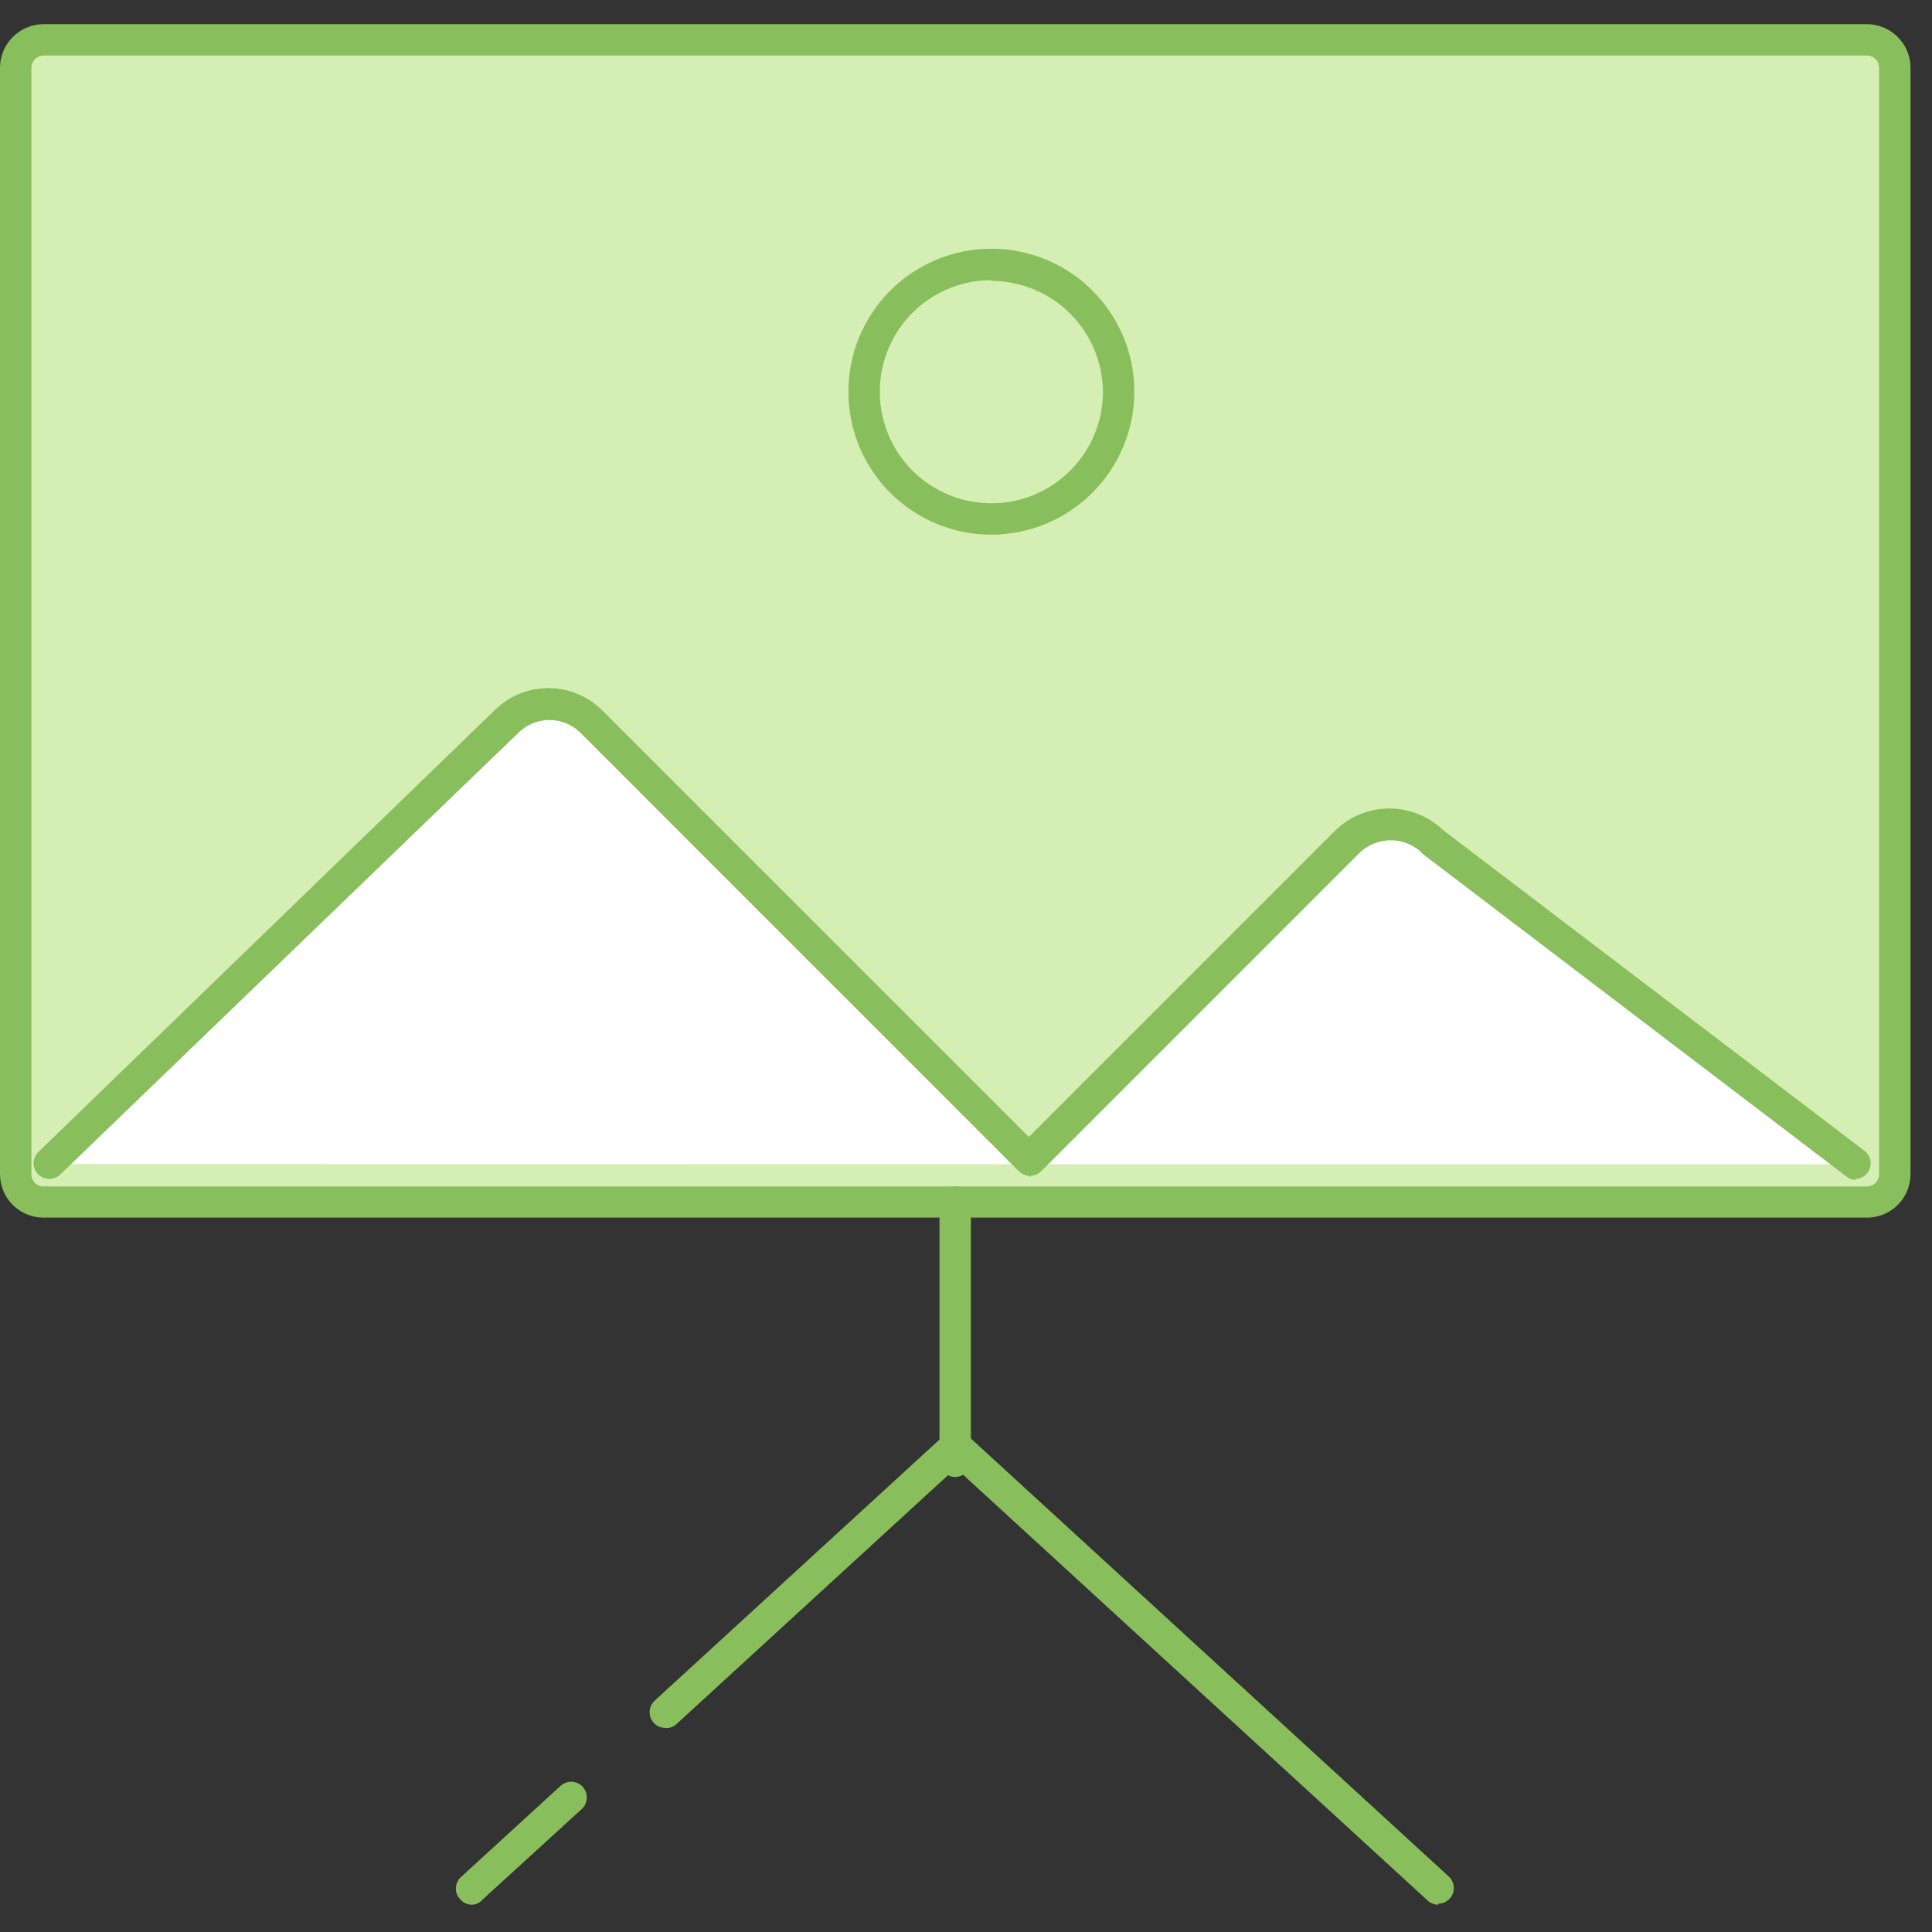
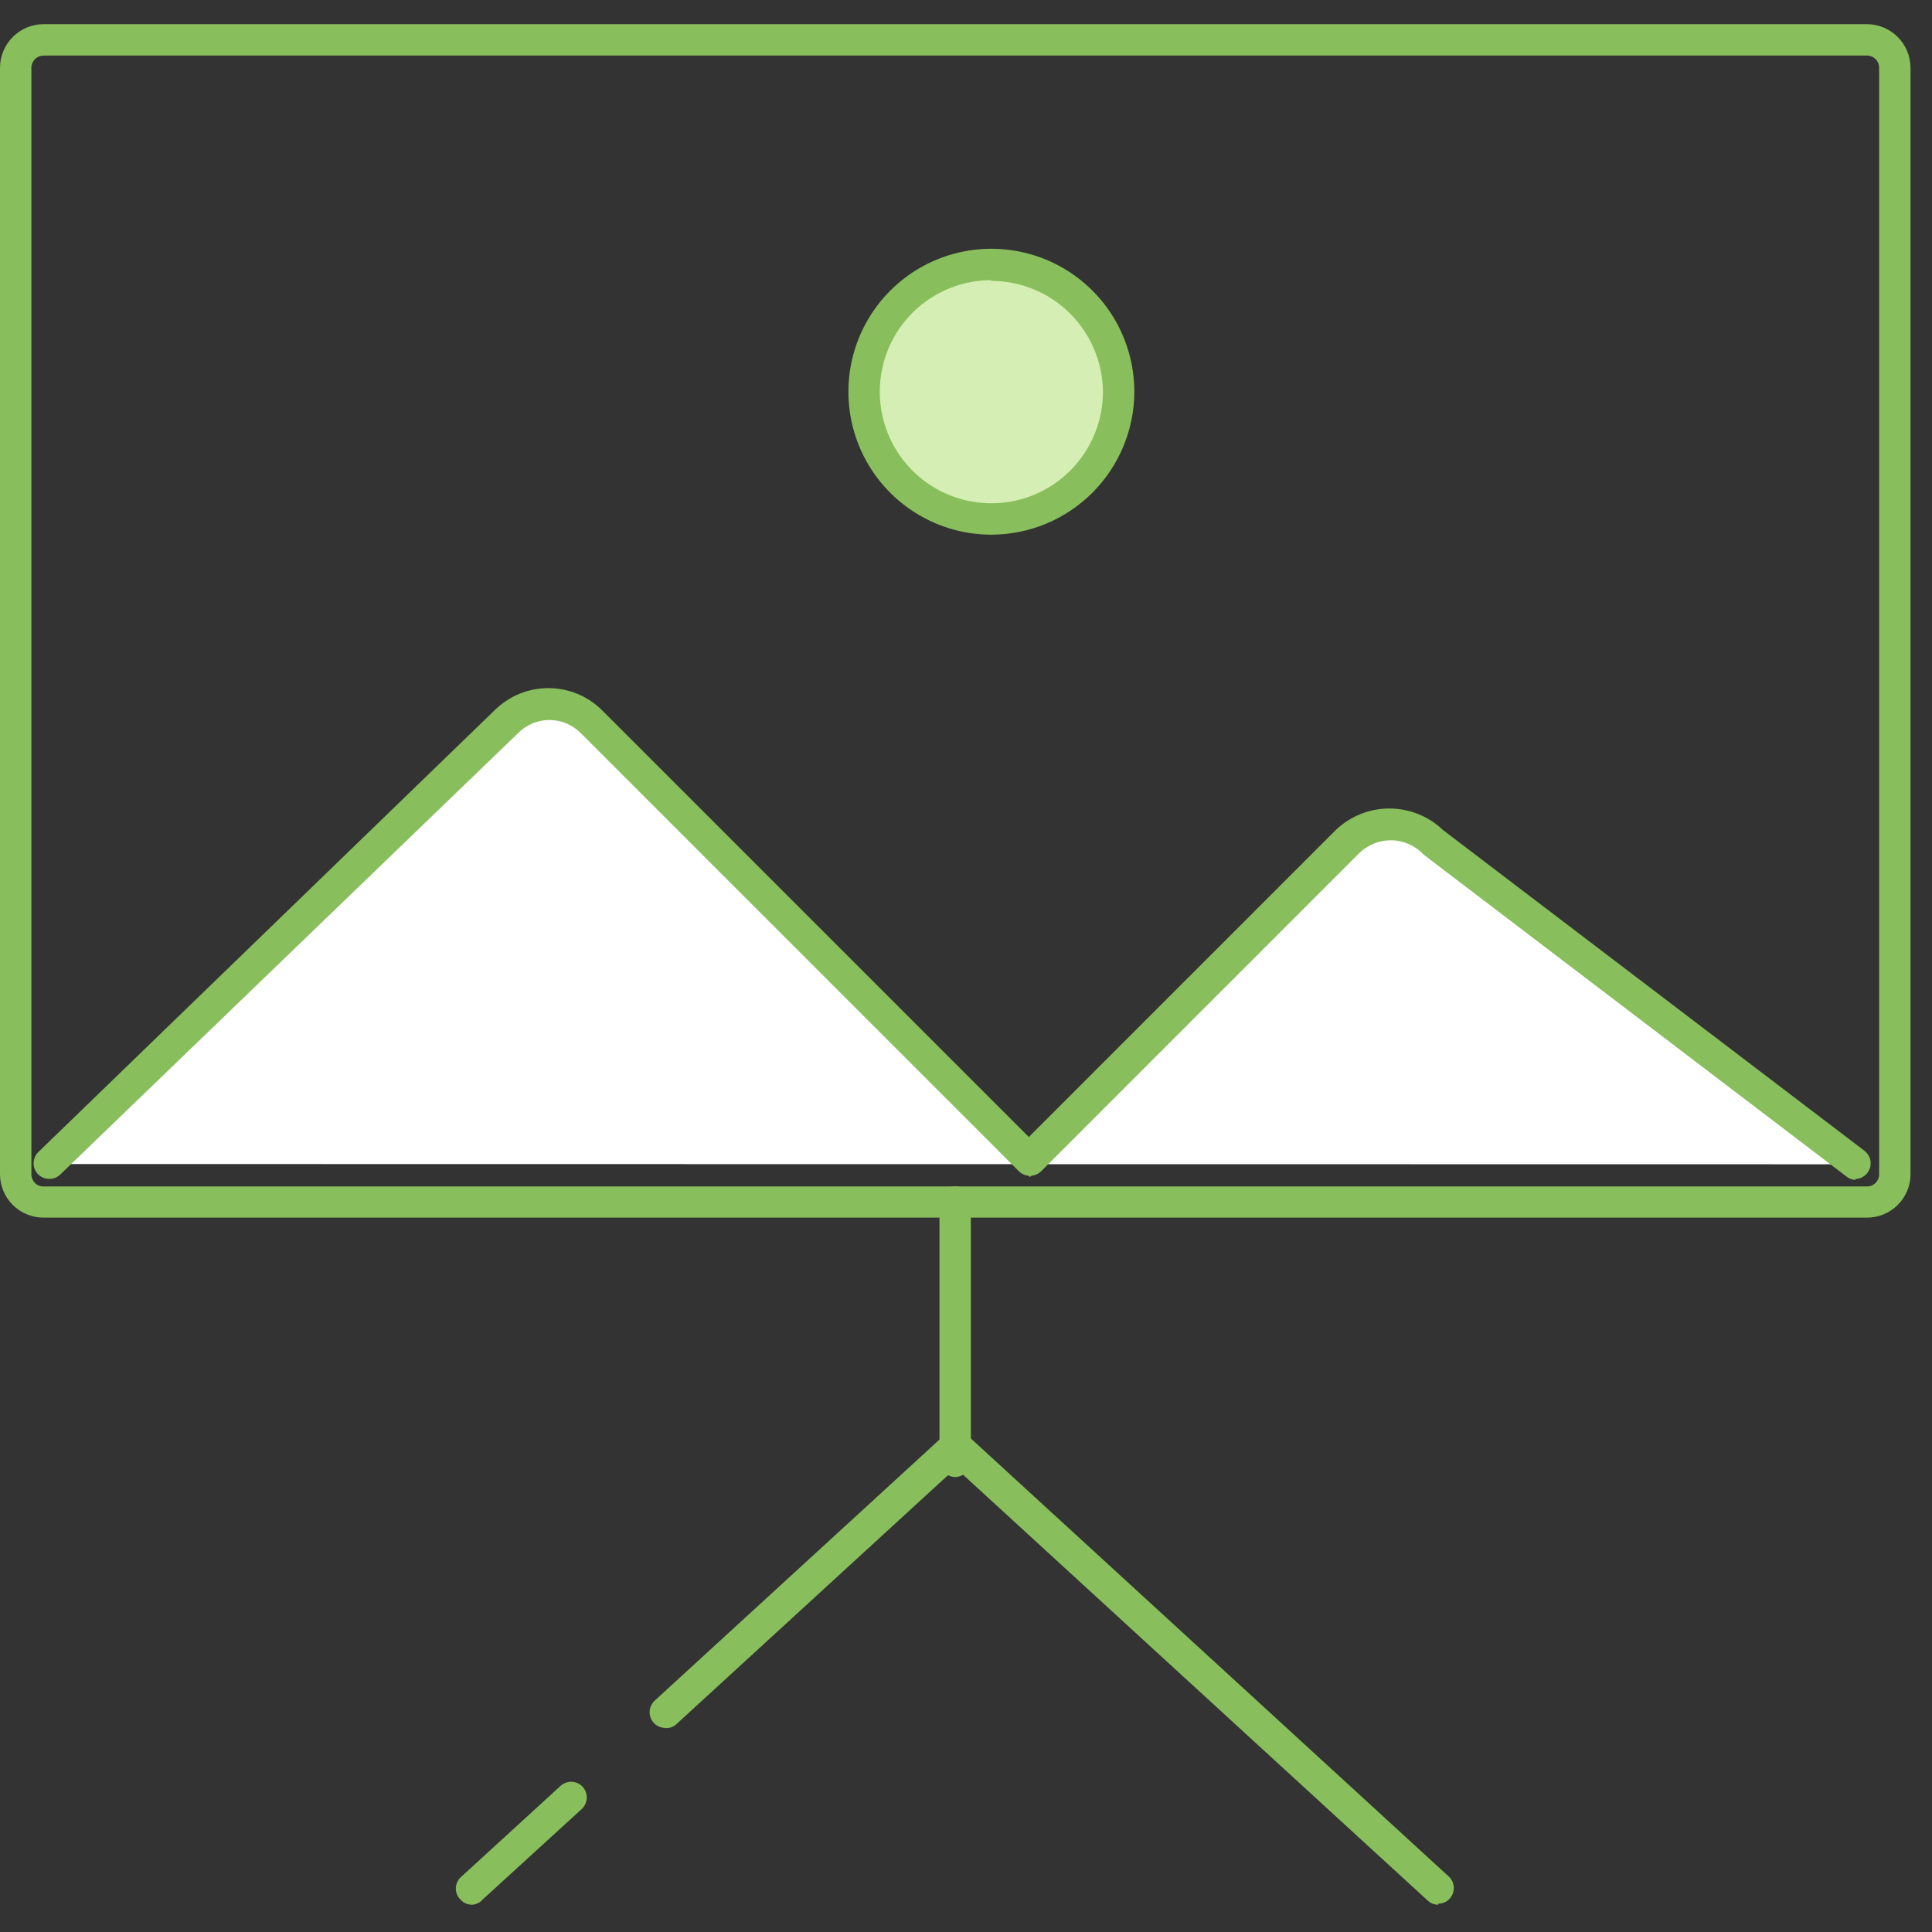
<svg xmlns="http://www.w3.org/2000/svg" width="60" height="60" viewBox="0 0 60 60" fill="none">
  <rect x="0" y="0" width="60" height="60" fill="#333333" stroke="none" />
  <g clip-path="url(#clip0_602_47643)">
-     <path d="M34.741 1.223H48.196H34.741ZM48.196 1.223H57.983C58.212 1.223 58.431 1.314 58.593 1.475C58.755 1.637 58.846 1.856 58.846 2.085V36.473C58.846 36.701 58.755 36.921 58.593 37.083C58.431 37.244 58.212 37.335 57.983 37.335H1.358C1.244 37.336 1.131 37.315 1.026 37.272C0.92 37.229 0.824 37.165 0.744 37.085C0.663 37.005 0.598 36.91 0.555 36.804C0.511 36.699 0.488 36.587 0.488 36.473V2.1C0.488 1.986 0.511 1.873 0.555 1.768C0.598 1.663 0.663 1.568 0.744 1.488C0.824 1.407 0.92 1.344 1.026 1.301C1.131 1.258 1.244 1.237 1.358 1.238H35.348" fill="#D5EEB3" />
    <path d="M57.983 37.702H1.358C1.195 37.703 1.033 37.672 0.882 37.61C0.731 37.548 0.594 37.458 0.478 37.343C0.363 37.227 0.271 37.091 0.208 36.94C0.146 36.789 0.113 36.628 0.113 36.465V2.1C0.113 1.937 0.146 1.775 0.208 1.625C0.271 1.474 0.363 1.337 0.478 1.222C0.594 1.107 0.731 1.016 0.882 0.954C1.033 0.893 1.195 0.861 1.358 0.862H57.983C58.312 0.862 58.626 0.993 58.858 1.225C59.09 1.457 59.221 1.772 59.221 2.1V36.472C59.219 36.799 59.087 37.112 58.856 37.343C58.624 37.573 58.31 37.702 57.983 37.702V37.702ZM1.358 1.612C1.228 1.612 1.104 1.663 1.011 1.755C0.918 1.846 0.865 1.97 0.863 2.1V36.472C0.865 36.602 0.918 36.726 1.011 36.818C1.104 36.909 1.228 36.96 1.358 36.96H57.983C58.047 36.96 58.111 36.947 58.17 36.923C58.229 36.898 58.283 36.862 58.328 36.817C58.373 36.772 58.409 36.718 58.434 36.659C58.458 36.6 58.471 36.536 58.471 36.472V2.1C58.471 1.971 58.419 1.847 58.328 1.755C58.237 1.664 58.113 1.612 57.983 1.612H1.358Z" fill="#88BE5B" />
    <path d="M57.983 37.815H1.357C1.18 37.816 1.003 37.782 0.839 37.714C0.674 37.647 0.524 37.548 0.398 37.422C0.272 37.297 0.172 37.148 0.103 36.983C0.035 36.819 -2.7455e-06 36.643 1.60757e-10 36.465V2.1C0.002 1.741 0.146 1.398 0.4 1.145C0.655 0.892 0.999 0.75 1.357 0.75H57.983C58.34 0.752 58.682 0.895 58.935 1.148C59.188 1.4 59.331 1.743 59.333 2.1V36.472C59.331 36.829 59.187 37.171 58.934 37.422C58.681 37.674 58.339 37.815 57.983 37.815V37.815ZM1.357 1.725C1.257 1.725 1.161 1.764 1.09 1.834C1.018 1.904 0.977 2 0.975 2.1V36.472C0.975 36.522 0.985 36.572 1.004 36.618C1.024 36.664 1.052 36.705 1.087 36.74C1.123 36.775 1.165 36.803 1.212 36.821C1.258 36.84 1.308 36.849 1.357 36.847H57.983C58.082 36.847 58.177 36.808 58.248 36.738C58.318 36.667 58.358 36.572 58.358 36.472V2.1C58.358 2.001 58.318 1.905 58.248 1.835C58.177 1.765 58.082 1.725 57.983 1.725H1.357Z" fill="#88BE5B" />
    <path d="M30.781 8.212C30 8.214 29.236 8.447 28.587 8.882C27.938 9.317 27.433 9.935 27.135 10.658C26.837 11.38 26.759 12.174 26.913 12.941C27.066 13.707 27.443 14.41 27.996 14.962C28.549 15.514 29.254 15.89 30.02 16.042C30.787 16.194 31.581 16.115 32.303 15.816C33.025 15.516 33.641 15.01 34.075 14.36C34.509 13.71 34.741 12.946 34.741 12.165C34.739 11.116 34.321 10.111 33.578 9.37C32.836 8.629 31.83 8.212 30.781 8.212Z" fill="#D5EEB3" />
    <path d="M30.781 16.492C29.925 16.491 29.089 16.236 28.379 15.759C27.668 15.283 27.115 14.607 26.788 13.816C26.462 13.025 26.377 12.155 26.545 11.316C26.713 10.477 27.126 9.707 27.731 9.102C28.337 8.498 29.108 8.086 29.947 7.92C30.786 7.754 31.656 7.84 32.446 8.168C33.236 8.495 33.912 9.05 34.387 9.761C34.862 10.473 35.116 11.309 35.116 12.165C35.114 13.313 34.656 14.414 33.844 15.225C33.031 16.037 31.929 16.492 30.781 16.492V16.492ZM30.781 8.587C30.074 8.589 29.383 8.8 28.795 9.194C28.208 9.588 27.751 10.147 27.481 10.801C27.212 11.455 27.142 12.174 27.281 12.867C27.419 13.561 27.761 14.198 28.261 14.697C28.762 15.197 29.399 15.537 30.093 15.674C30.787 15.812 31.506 15.74 32.159 15.469C32.812 15.198 33.371 14.74 33.764 14.152C34.156 13.563 34.366 12.872 34.366 12.165C34.364 11.215 33.985 10.306 33.313 9.635C32.641 8.964 31.73 8.587 30.781 8.587V8.587Z" fill="#88BE5B" />
    <path d="M30.78 16.605C29.902 16.604 29.045 16.342 28.316 15.853C27.586 15.364 27.018 14.671 26.683 13.859C26.349 13.048 26.262 12.155 26.434 11.294C26.606 10.434 27.029 9.643 27.651 9.023C28.272 8.403 29.063 7.981 29.924 7.81C30.785 7.639 31.678 7.728 32.489 8.064C33.299 8.4 33.992 8.969 34.48 9.699C34.967 10.429 35.228 11.287 35.228 12.165C35.226 13.343 34.756 14.473 33.922 15.305C33.089 16.138 31.958 16.605 30.78 16.605V16.605ZM30.78 8.7C30.095 8.702 29.426 8.906 28.857 9.288C28.288 9.669 27.845 10.211 27.584 10.844C27.323 11.478 27.256 12.174 27.39 12.846C27.525 13.517 27.855 14.134 28.34 14.618C28.825 15.102 29.442 15.431 30.114 15.564C30.786 15.697 31.483 15.628 32.115 15.366C32.748 15.103 33.289 14.659 33.669 14.089C34.05 13.52 34.253 12.85 34.253 12.165C34.245 11.249 33.875 10.374 33.225 9.729C32.575 9.084 31.696 8.723 30.78 8.723V8.7Z" fill="#88BE5B" />
-     <path d="M57.636 36.158L44.504 26.153C44.153 25.803 43.679 25.606 43.184 25.606C42.689 25.606 42.214 25.803 41.864 26.153L31.986 36.03L18.374 22.418C18.025 22.073 17.555 21.879 17.065 21.879C16.575 21.879 16.104 22.073 15.756 22.418L1.559 36.15" fill="white" />
+     <path d="M57.636 36.158L44.504 26.153C44.153 25.803 43.679 25.606 43.184 25.606C42.689 25.606 42.214 25.803 41.864 26.153L31.986 36.03C18.025 22.073 17.555 21.879 17.065 21.879C16.575 21.879 16.104 22.073 15.756 22.418L1.559 36.15" fill="white" />
    <path d="M31.987 36.555L18.112 22.687C17.831 22.413 17.454 22.259 17.062 22.259C16.669 22.259 16.292 22.413 16.012 22.687L1.822 36.397L1.297 35.857L15.494 22.125C15.915 21.715 16.479 21.485 17.066 21.485C17.653 21.485 18.217 21.715 18.637 22.125L31.987 35.467L41.624 25.89C42.051 25.481 42.62 25.253 43.211 25.253C43.802 25.253 44.37 25.481 44.797 25.89L57.884 35.857L57.434 36.45L44.302 26.452C44.165 26.307 44 26.191 43.817 26.11C43.634 26.029 43.437 25.986 43.237 25.982C43.037 25.979 42.839 26.015 42.653 26.09C42.468 26.164 42.299 26.274 42.157 26.415L31.987 36.555Z" fill="#88BE5B" />
    <path d="M57.639 36.645C57.532 36.643 57.429 36.606 57.346 36.54L44.214 26.543C44.087 26.405 43.933 26.295 43.763 26.219C43.593 26.142 43.409 26.1 43.222 26.096C43.035 26.092 42.849 26.125 42.676 26.194C42.502 26.263 42.344 26.366 42.211 26.497L32.334 36.375C32.241 36.465 32.117 36.515 31.988 36.515C31.86 36.515 31.736 36.465 31.643 36.375L18.031 22.762C17.904 22.635 17.753 22.534 17.587 22.465C17.421 22.396 17.243 22.36 17.064 22.36C16.884 22.36 16.706 22.396 16.54 22.465C16.374 22.534 16.223 22.635 16.096 22.762L1.876 36.472C1.784 36.562 1.66 36.612 1.531 36.612C1.402 36.612 1.278 36.562 1.186 36.472C1.141 36.427 1.105 36.373 1.08 36.314C1.056 36.255 1.043 36.192 1.043 36.127C1.043 36.063 1.056 36 1.08 35.941C1.105 35.882 1.141 35.828 1.186 35.782L15.376 22.043C15.819 21.611 16.412 21.37 17.03 21.37C17.648 21.37 18.241 21.611 18.683 22.043L31.951 35.31L41.483 25.777C41.932 25.348 42.528 25.109 43.148 25.109C43.769 25.109 44.365 25.348 44.813 25.777L57.901 35.737C57.983 35.799 58.044 35.886 58.075 35.984C58.105 36.082 58.103 36.188 58.07 36.285C58.037 36.383 57.973 36.467 57.889 36.526C57.805 36.586 57.704 36.617 57.601 36.615L57.639 36.645Z" fill="#88BE5B" />
    <path d="M29.663 45.87C29.535 45.868 29.412 45.816 29.321 45.725C29.23 45.634 29.178 45.511 29.176 45.382V37.327C29.176 37.198 29.227 37.074 29.319 36.983C29.41 36.891 29.534 36.84 29.663 36.84C29.793 36.84 29.917 36.891 30.008 36.983C30.099 37.074 30.151 37.198 30.151 37.327V45.382C30.149 45.511 30.097 45.634 30.006 45.725C29.915 45.816 29.792 45.868 29.663 45.87V45.87Z" fill="#88BE5B" />
    <path d="M44.669 59.152C44.546 59.154 44.428 59.108 44.339 59.025L29.339 45.277C29.239 45.191 29.178 45.068 29.169 44.937C29.16 44.805 29.203 44.675 29.29 44.576C29.377 44.477 29.499 44.416 29.631 44.407C29.762 44.397 29.892 44.441 29.991 44.527L44.991 58.275C45.064 58.341 45.115 58.428 45.137 58.524C45.16 58.62 45.153 58.72 45.117 58.812C45.081 58.903 45.019 58.982 44.937 59.038C44.856 59.093 44.76 59.123 44.661 59.122L44.669 59.152Z" fill="#88BE5B" />
    <path d="M14.662 59.152C14.595 59.154 14.527 59.14 14.465 59.113C14.403 59.086 14.348 59.045 14.303 58.995C14.256 58.95 14.22 58.897 14.194 58.837C14.169 58.778 14.156 58.714 14.156 58.65C14.156 58.586 14.169 58.522 14.194 58.463C14.22 58.403 14.256 58.35 14.303 58.305L17.392 55.477C17.438 55.432 17.492 55.396 17.551 55.371C17.61 55.347 17.673 55.334 17.738 55.334C17.802 55.334 17.865 55.347 17.924 55.371C17.983 55.396 18.037 55.432 18.082 55.477C18.172 55.57 18.223 55.694 18.223 55.822C18.223 55.951 18.172 56.075 18.082 56.167L14.985 58.995C14.945 59.042 14.896 59.08 14.84 59.107C14.785 59.134 14.724 59.15 14.662 59.152V59.152ZM20.663 53.662C20.564 53.663 20.468 53.633 20.387 53.578C20.305 53.522 20.243 53.444 20.207 53.352C20.171 53.26 20.164 53.16 20.186 53.064C20.209 52.968 20.26 52.881 20.332 52.815L29.332 44.565C29.432 44.478 29.562 44.435 29.693 44.444C29.825 44.453 29.947 44.514 30.034 44.614C30.12 44.713 30.164 44.843 30.155 44.974C30.145 45.106 30.084 45.228 29.985 45.315L20.985 53.565C20.935 53.606 20.877 53.635 20.815 53.652C20.753 53.669 20.689 53.672 20.625 53.662H20.663Z" fill="#88BE5B" />
  </g>
  <defs>
    <clipPath id="clip0_602_47643">
      <rect width="59.333" height="58.403" fill="white" transform="translate(0 0.75)" />
    </clipPath>
  </defs>
</svg>